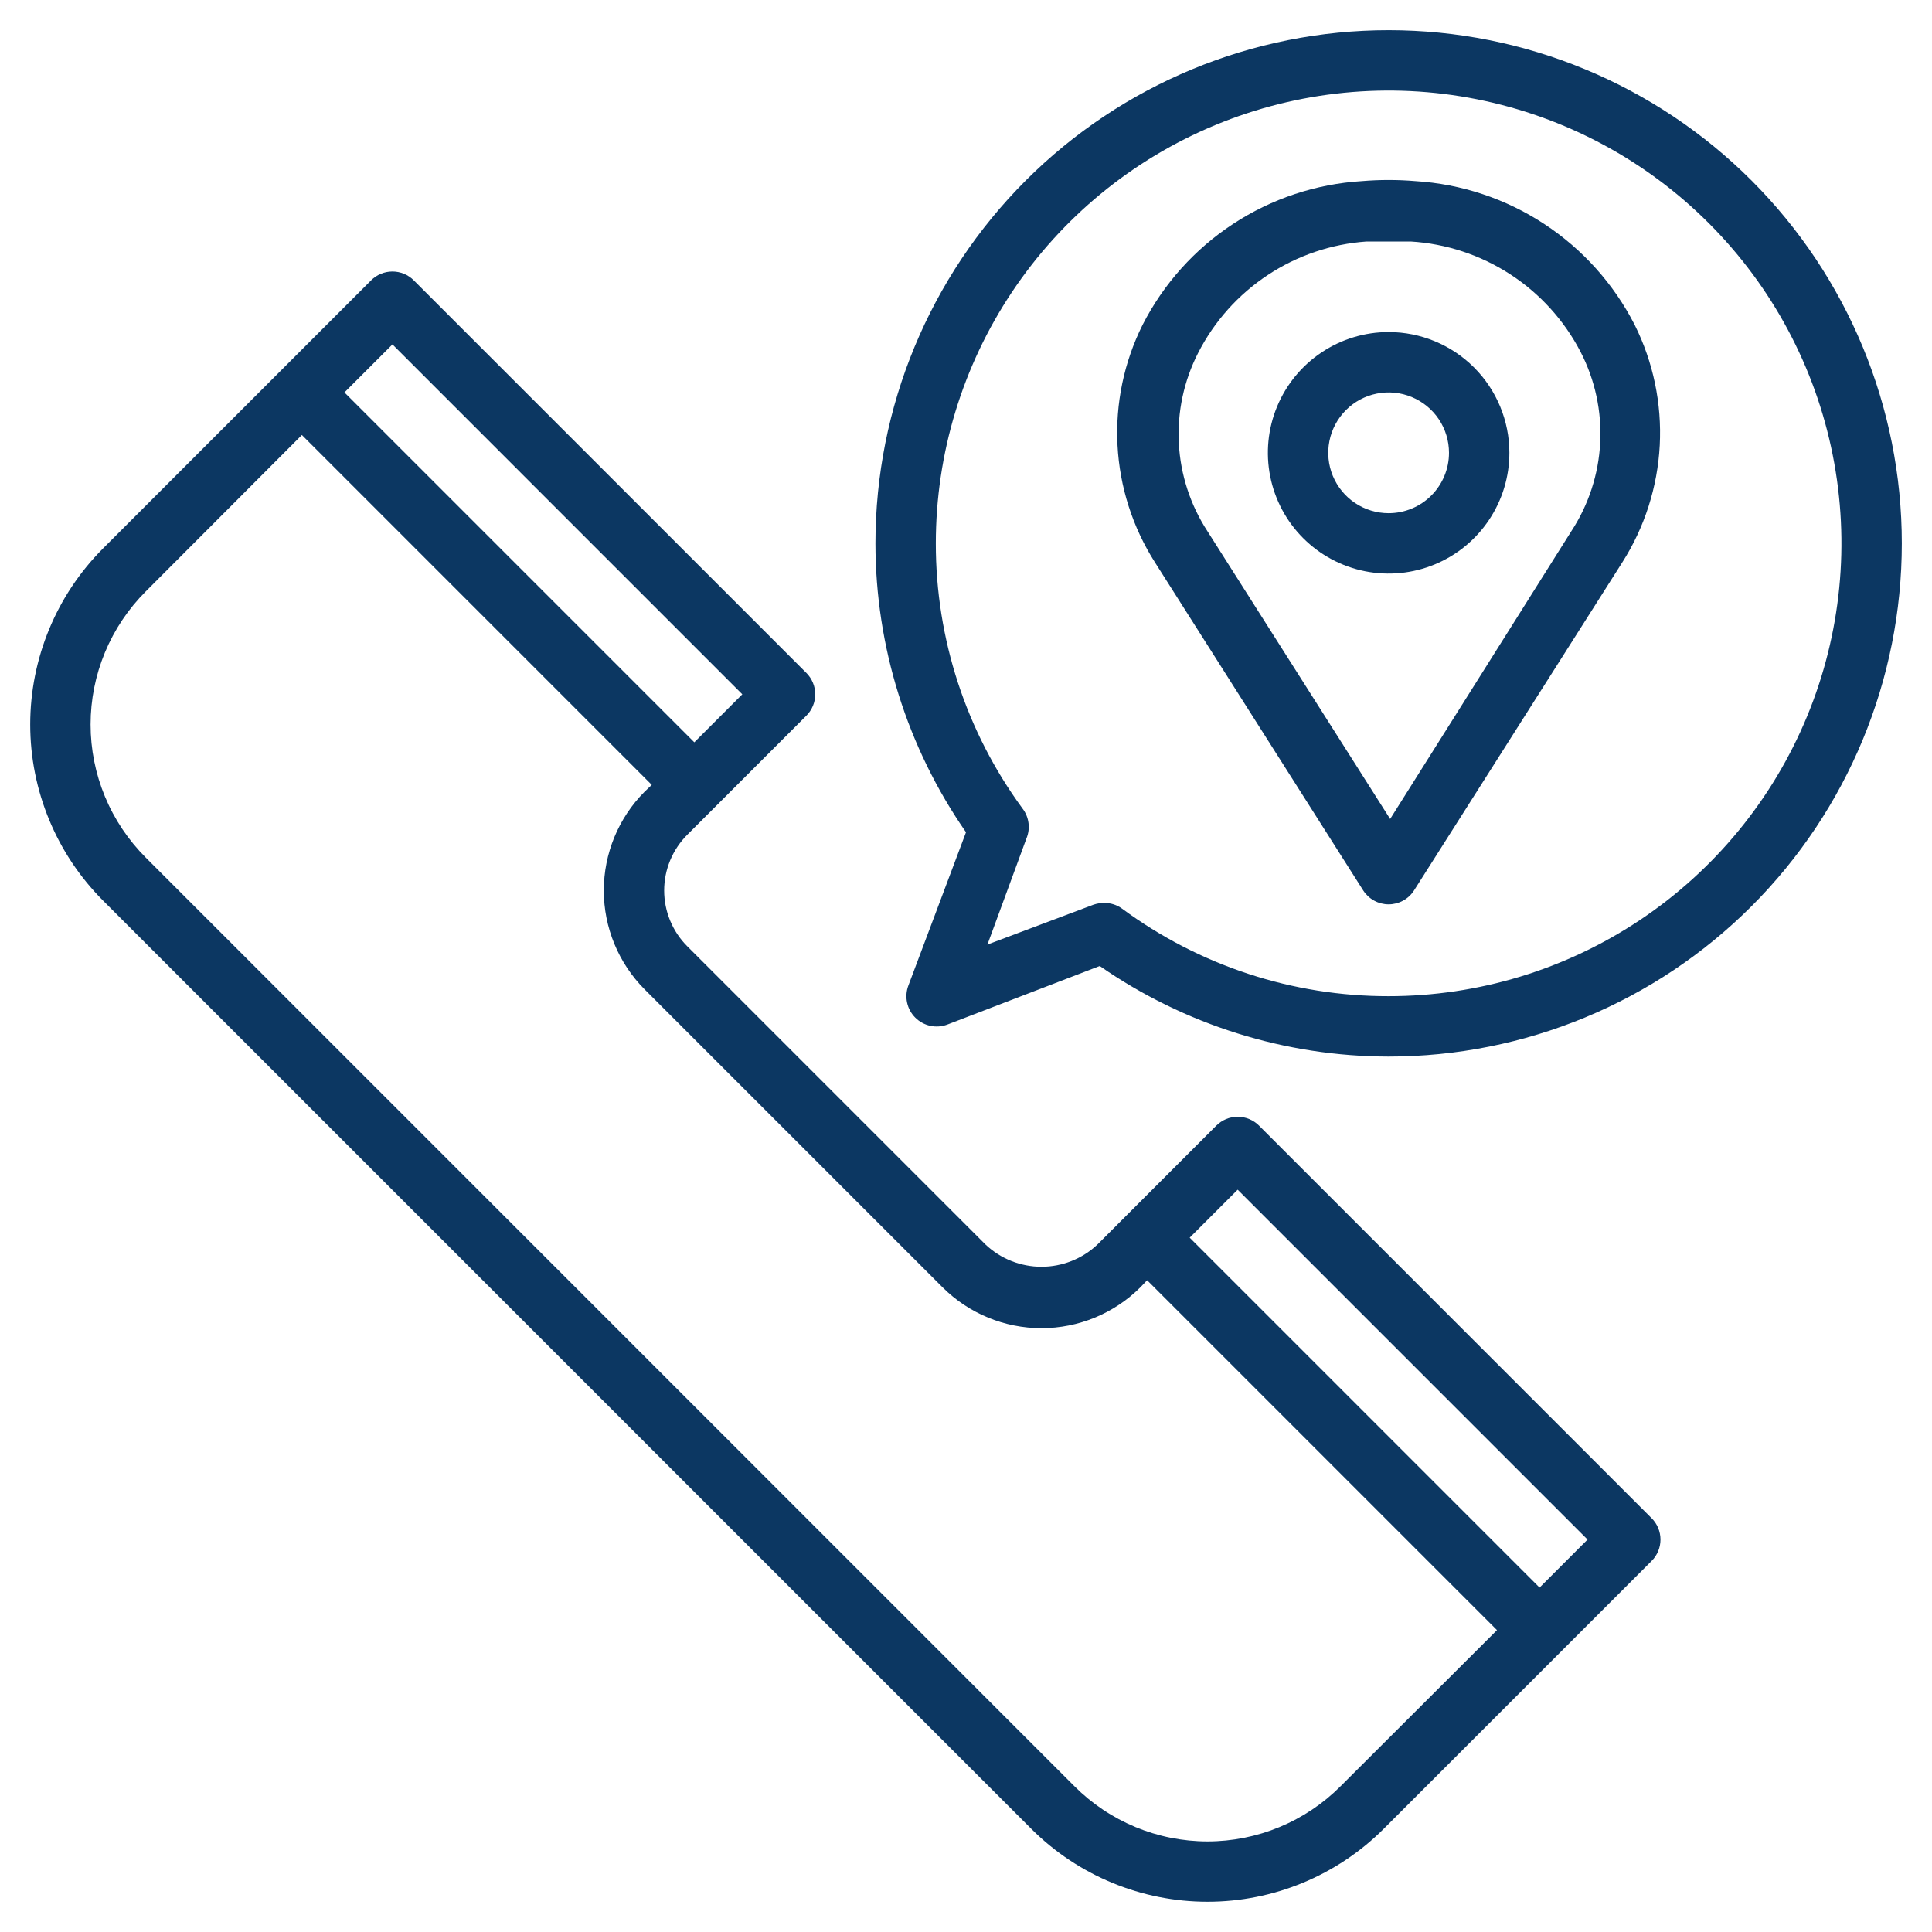
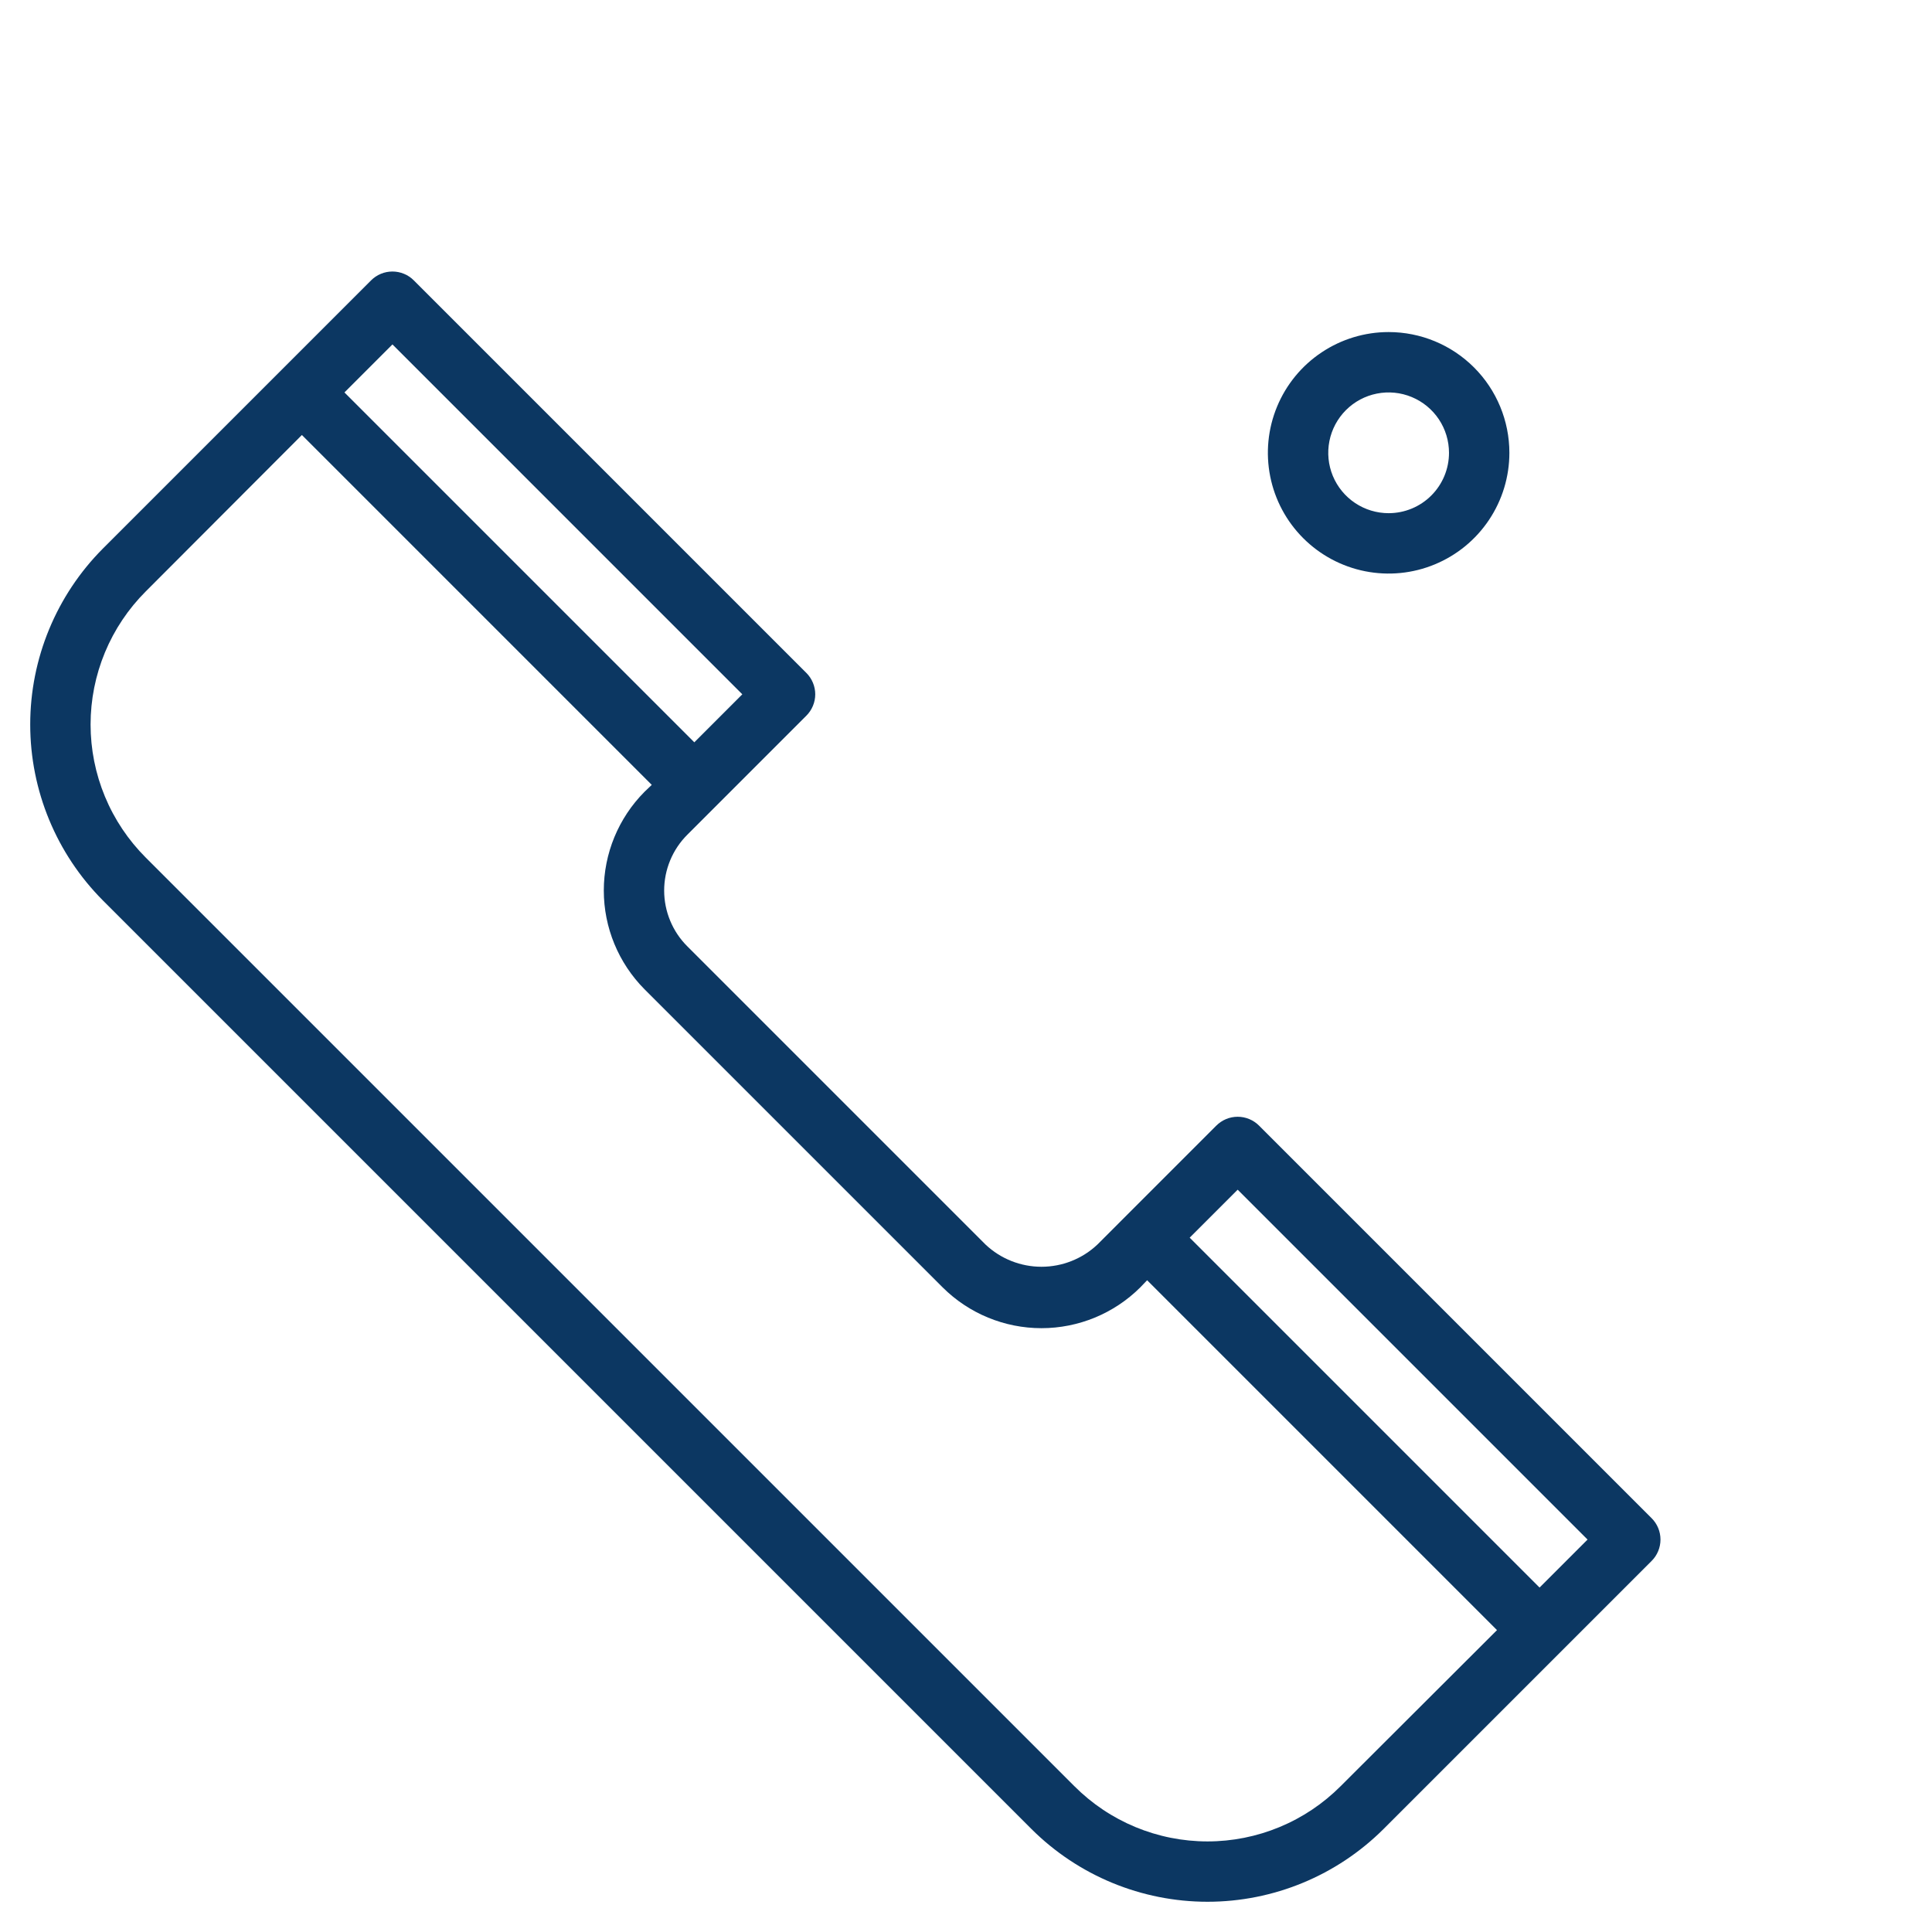
<svg xmlns="http://www.w3.org/2000/svg" width="95" height="95" viewBox="0 0 95 95" fill="none">
  <path d="M61.913 55.352C61.775 55.213 61.611 55.103 61.43 55.027C61.249 54.952 61.055 54.913 60.859 54.913C60.663 54.913 60.469 54.952 60.288 55.027C60.108 55.103 59.943 55.213 59.805 55.352L53.957 61.201C53.214 61.9 52.231 62.289 51.211 62.289C50.19 62.289 49.208 61.9 48.465 61.201L33.799 46.535C33.437 46.175 33.15 45.747 32.955 45.276C32.759 44.804 32.658 44.299 32.658 43.789C32.658 43.279 32.759 42.773 32.955 42.302C33.15 41.831 33.437 41.403 33.799 41.043L39.648 35.194C39.787 35.056 39.897 34.892 39.972 34.711C40.048 34.53 40.087 34.336 40.087 34.14C40.087 33.944 40.048 33.751 39.972 33.57C39.897 33.389 39.787 33.224 39.648 33.087L20.351 13.79C20.213 13.65 20.049 13.54 19.868 13.465C19.687 13.389 19.493 13.351 19.297 13.351C19.101 13.351 18.907 13.389 18.726 13.465C18.545 13.54 18.381 13.65 18.243 13.79L5.062 26.971C2.772 29.269 1.486 32.381 1.486 35.625C1.486 38.869 2.772 41.981 5.062 44.279L50.721 89.938C53.019 92.228 56.131 93.513 59.375 93.513C62.619 93.513 65.731 92.228 68.029 89.938L81.21 76.757C81.349 76.619 81.46 76.455 81.535 76.274C81.61 76.093 81.649 75.899 81.649 75.703C81.649 75.507 81.61 75.313 81.535 75.132C81.46 74.951 81.349 74.787 81.21 74.649L61.913 55.352ZM19.297 16.936L36.501 34.14L34.141 36.501L16.937 19.297L19.297 16.936ZM65.921 87.83C65.062 88.691 64.042 89.374 62.918 89.84C61.795 90.306 60.591 90.546 59.375 90.546C58.159 90.546 56.955 90.306 55.831 89.84C54.708 89.374 53.688 88.691 52.829 87.83L7.169 42.171C6.309 41.312 5.626 40.292 5.16 39.168C4.694 38.045 4.454 36.841 4.454 35.625C4.454 34.409 4.694 33.205 5.16 32.081C5.626 30.958 6.309 29.938 7.169 29.079L14.844 21.39L32.048 38.594L31.691 38.935C30.41 40.225 29.69 41.97 29.69 43.789C29.69 45.608 30.41 47.352 31.691 48.643L46.357 63.308C47.647 64.59 49.392 65.309 51.211 65.309C53.029 65.309 54.774 64.59 56.065 63.308L56.406 62.952L73.61 80.156L65.921 87.83ZM75.703 78.063L58.499 60.859L60.859 58.499L78.063 75.703L75.703 78.063Z" fill="#0C3762" />
-   <path d="M68.281 1.484C61.589 1.484 55.17 4.143 50.438 8.875C45.706 13.608 43.047 20.026 43.047 26.719C43.051 31.797 44.605 36.752 47.5 40.924L44.665 48.465C44.564 48.732 44.543 49.023 44.604 49.302C44.664 49.581 44.804 49.837 45.006 50.038C45.208 50.24 45.464 50.38 45.743 50.441C46.022 50.501 46.312 50.48 46.58 50.38L54.076 47.5C58.248 50.395 63.203 51.949 68.281 51.953C74.974 51.953 81.392 49.294 86.125 44.562C90.857 39.83 93.516 33.411 93.516 26.719C93.516 20.026 90.857 13.608 86.125 8.875C81.392 4.143 74.974 1.484 68.281 1.484ZM68.281 48.984C63.564 48.991 58.969 47.482 55.174 44.68C54.919 44.495 54.613 44.397 54.298 44.398C54.117 44.398 53.936 44.428 53.764 44.487L48.554 46.446L50.469 41.236C50.571 40.994 50.607 40.728 50.573 40.468C50.539 40.207 50.437 39.96 50.276 39.752C47.505 35.972 46.012 31.406 46.016 26.719C46.016 22.315 47.322 18.01 49.768 14.349C52.215 10.687 55.692 7.833 59.761 6.148C63.829 4.463 68.306 4.022 72.625 4.881C76.944 5.74 80.912 7.861 84.025 10.975C87.139 14.088 89.26 18.056 90.119 22.375C90.978 26.694 90.537 31.171 88.852 35.239C87.167 39.308 84.313 42.785 80.651 45.232C76.99 47.678 72.685 48.984 68.281 48.984Z" fill="#0C3762" />
-   <path d="M69.602 8.906C68.723 8.832 67.839 8.832 66.96 8.906C64.705 9.046 62.525 9.771 60.635 11.01C58.745 12.249 57.211 13.959 56.184 15.972C55.268 17.806 54.843 19.846 54.95 21.893C55.056 23.94 55.691 25.925 56.792 27.654L67.034 43.789C67.169 43.997 67.354 44.169 67.571 44.287C67.789 44.406 68.033 44.468 68.281 44.468C68.529 44.468 68.773 44.406 68.991 44.287C69.209 44.169 69.394 43.997 69.528 43.789L79.77 27.654C80.871 25.925 81.506 23.94 81.613 21.893C81.719 19.846 81.294 17.806 80.379 15.972C79.351 13.959 77.817 12.249 75.927 11.01C74.038 9.771 71.858 9.046 69.602 8.906ZM77.262 26.125L68.356 40.271L59.375 26.125C58.532 24.833 58.046 23.341 57.965 21.8C57.885 20.26 58.212 18.726 58.915 17.352C59.706 15.803 60.885 14.484 62.336 13.525C63.787 12.565 65.462 11.997 67.198 11.875C67.554 11.875 67.91 11.875 68.281 11.875C68.652 11.875 69.009 11.875 69.365 11.875C71.109 11.98 72.796 12.536 74.261 13.488C75.726 14.44 76.918 15.756 77.722 17.308C78.433 18.687 78.765 20.229 78.684 21.779C78.603 23.328 78.112 24.828 77.262 26.125Z" fill="#0C3762" />
  <path d="M68.281 16.328C67.107 16.328 65.959 16.676 64.983 17.329C64.006 17.981 63.245 18.909 62.796 19.993C62.346 21.078 62.229 22.272 62.458 23.424C62.687 24.576 63.252 25.634 64.083 26.464C64.913 27.294 65.971 27.86 67.123 28.089C68.275 28.318 69.469 28.201 70.553 27.751C71.638 27.302 72.566 26.541 73.218 25.564C73.871 24.588 74.219 23.44 74.219 22.266C74.219 20.691 73.593 19.181 72.48 18.067C71.366 16.954 69.856 16.328 68.281 16.328ZM68.281 25.234C67.694 25.234 67.12 25.06 66.632 24.734C66.144 24.408 65.763 23.944 65.538 23.402C65.314 22.859 65.255 22.262 65.37 21.686C65.484 21.111 65.767 20.582 66.182 20.166C66.597 19.751 67.126 19.468 67.702 19.354C68.278 19.239 68.875 19.298 69.417 19.523C69.96 19.748 70.424 20.128 70.75 20.616C71.076 21.105 71.25 21.678 71.25 22.266C71.25 23.053 70.937 23.808 70.38 24.365C69.824 24.922 69.069 25.234 68.281 25.234Z" fill="#0C3762" />
</svg>